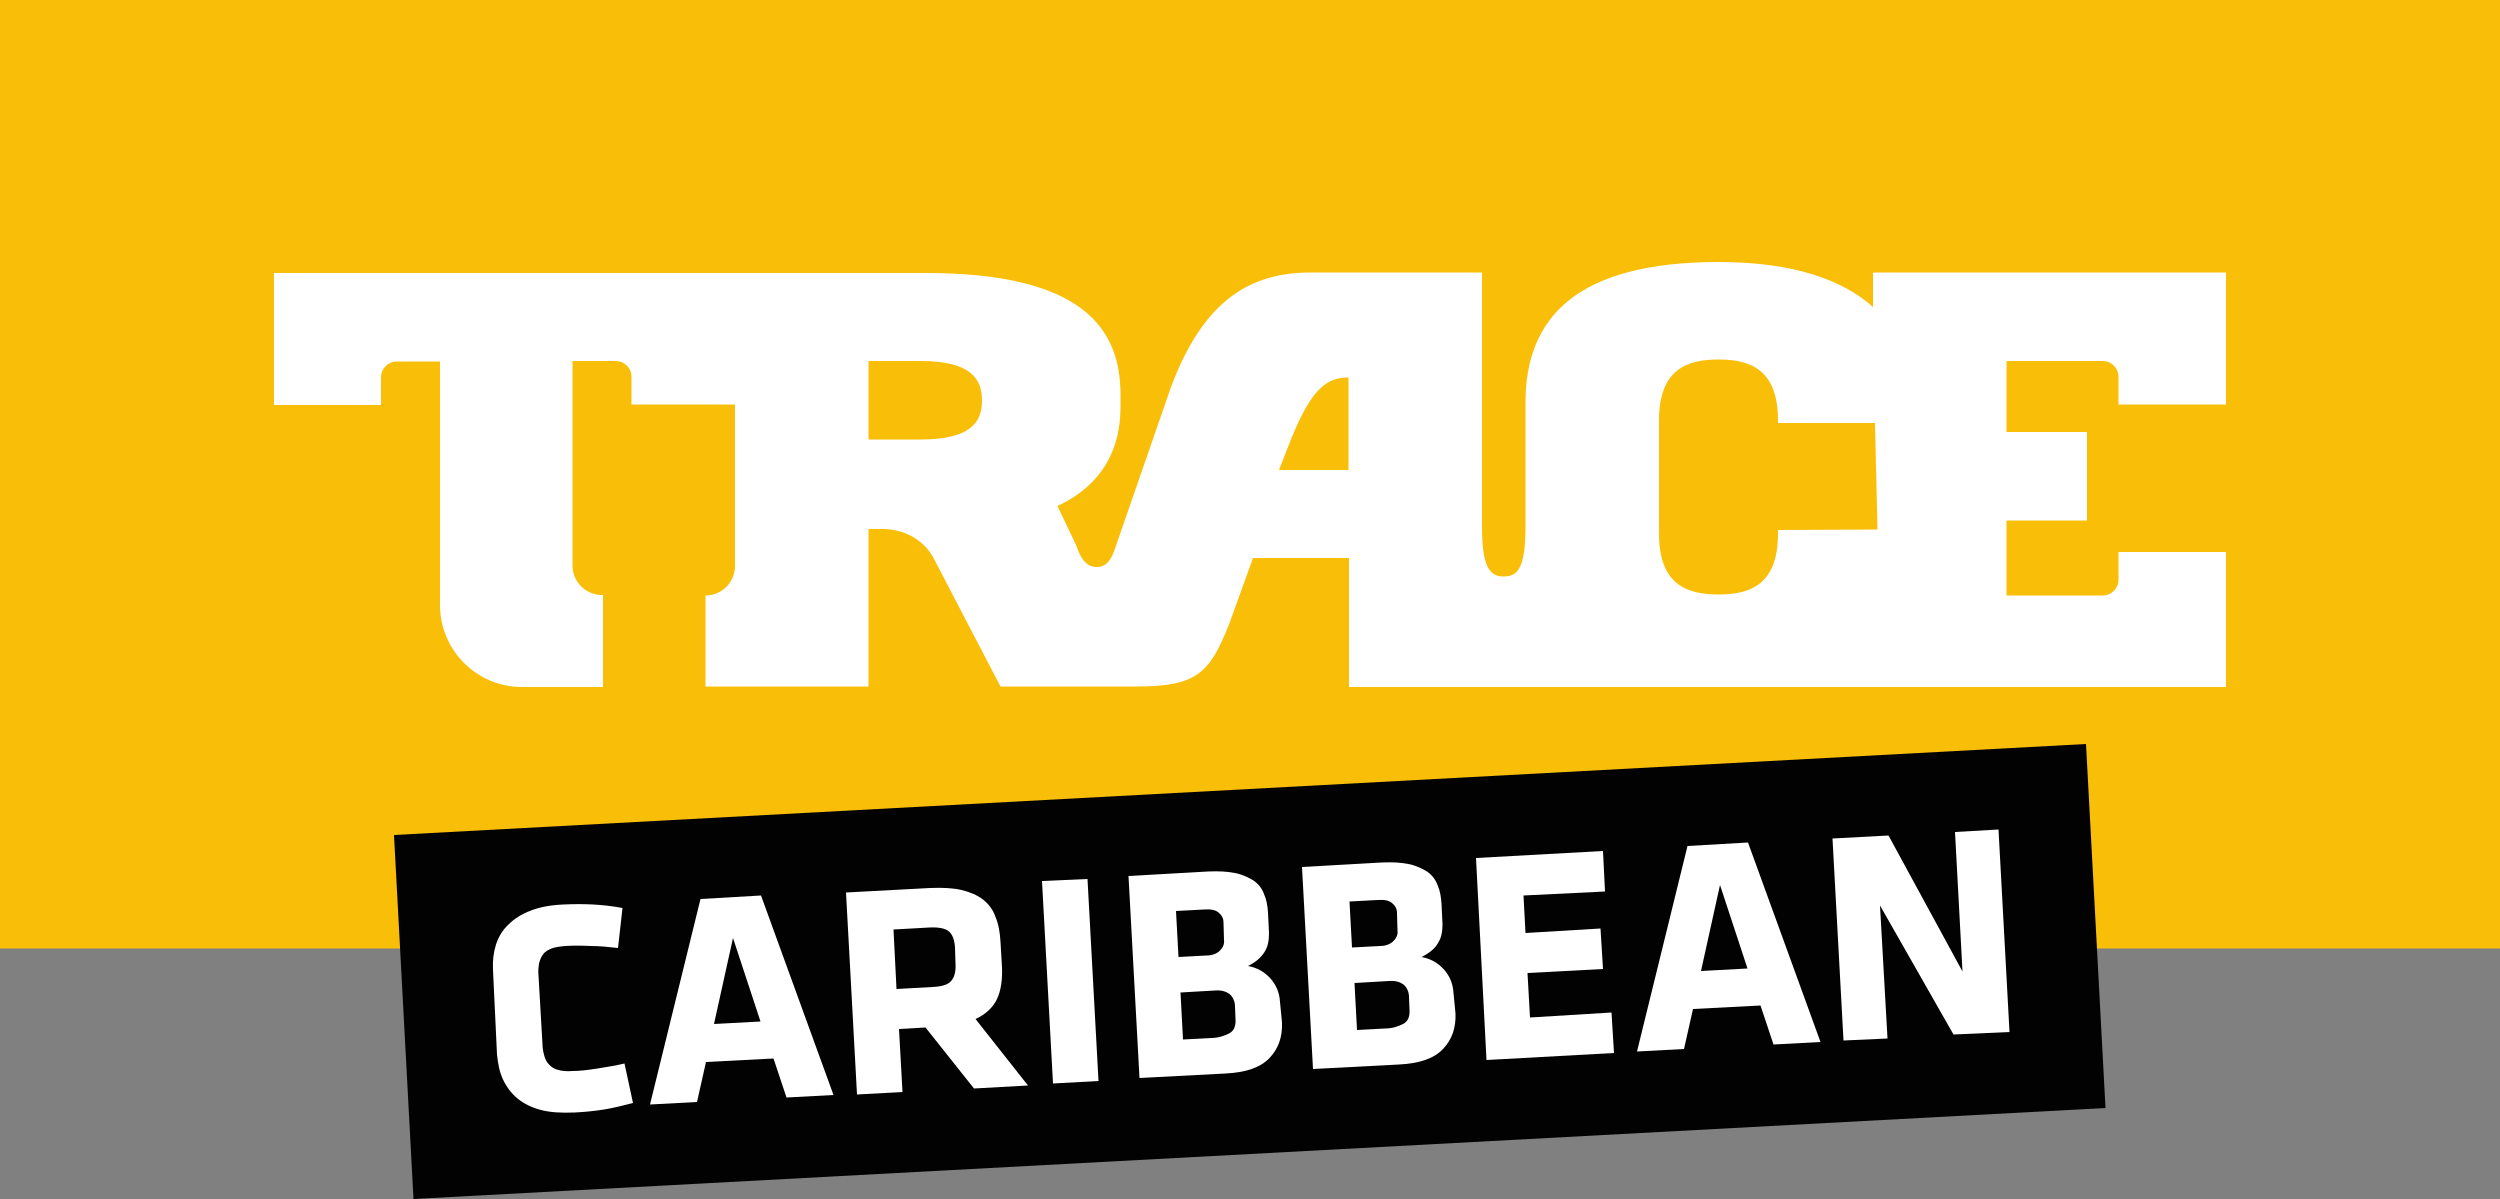
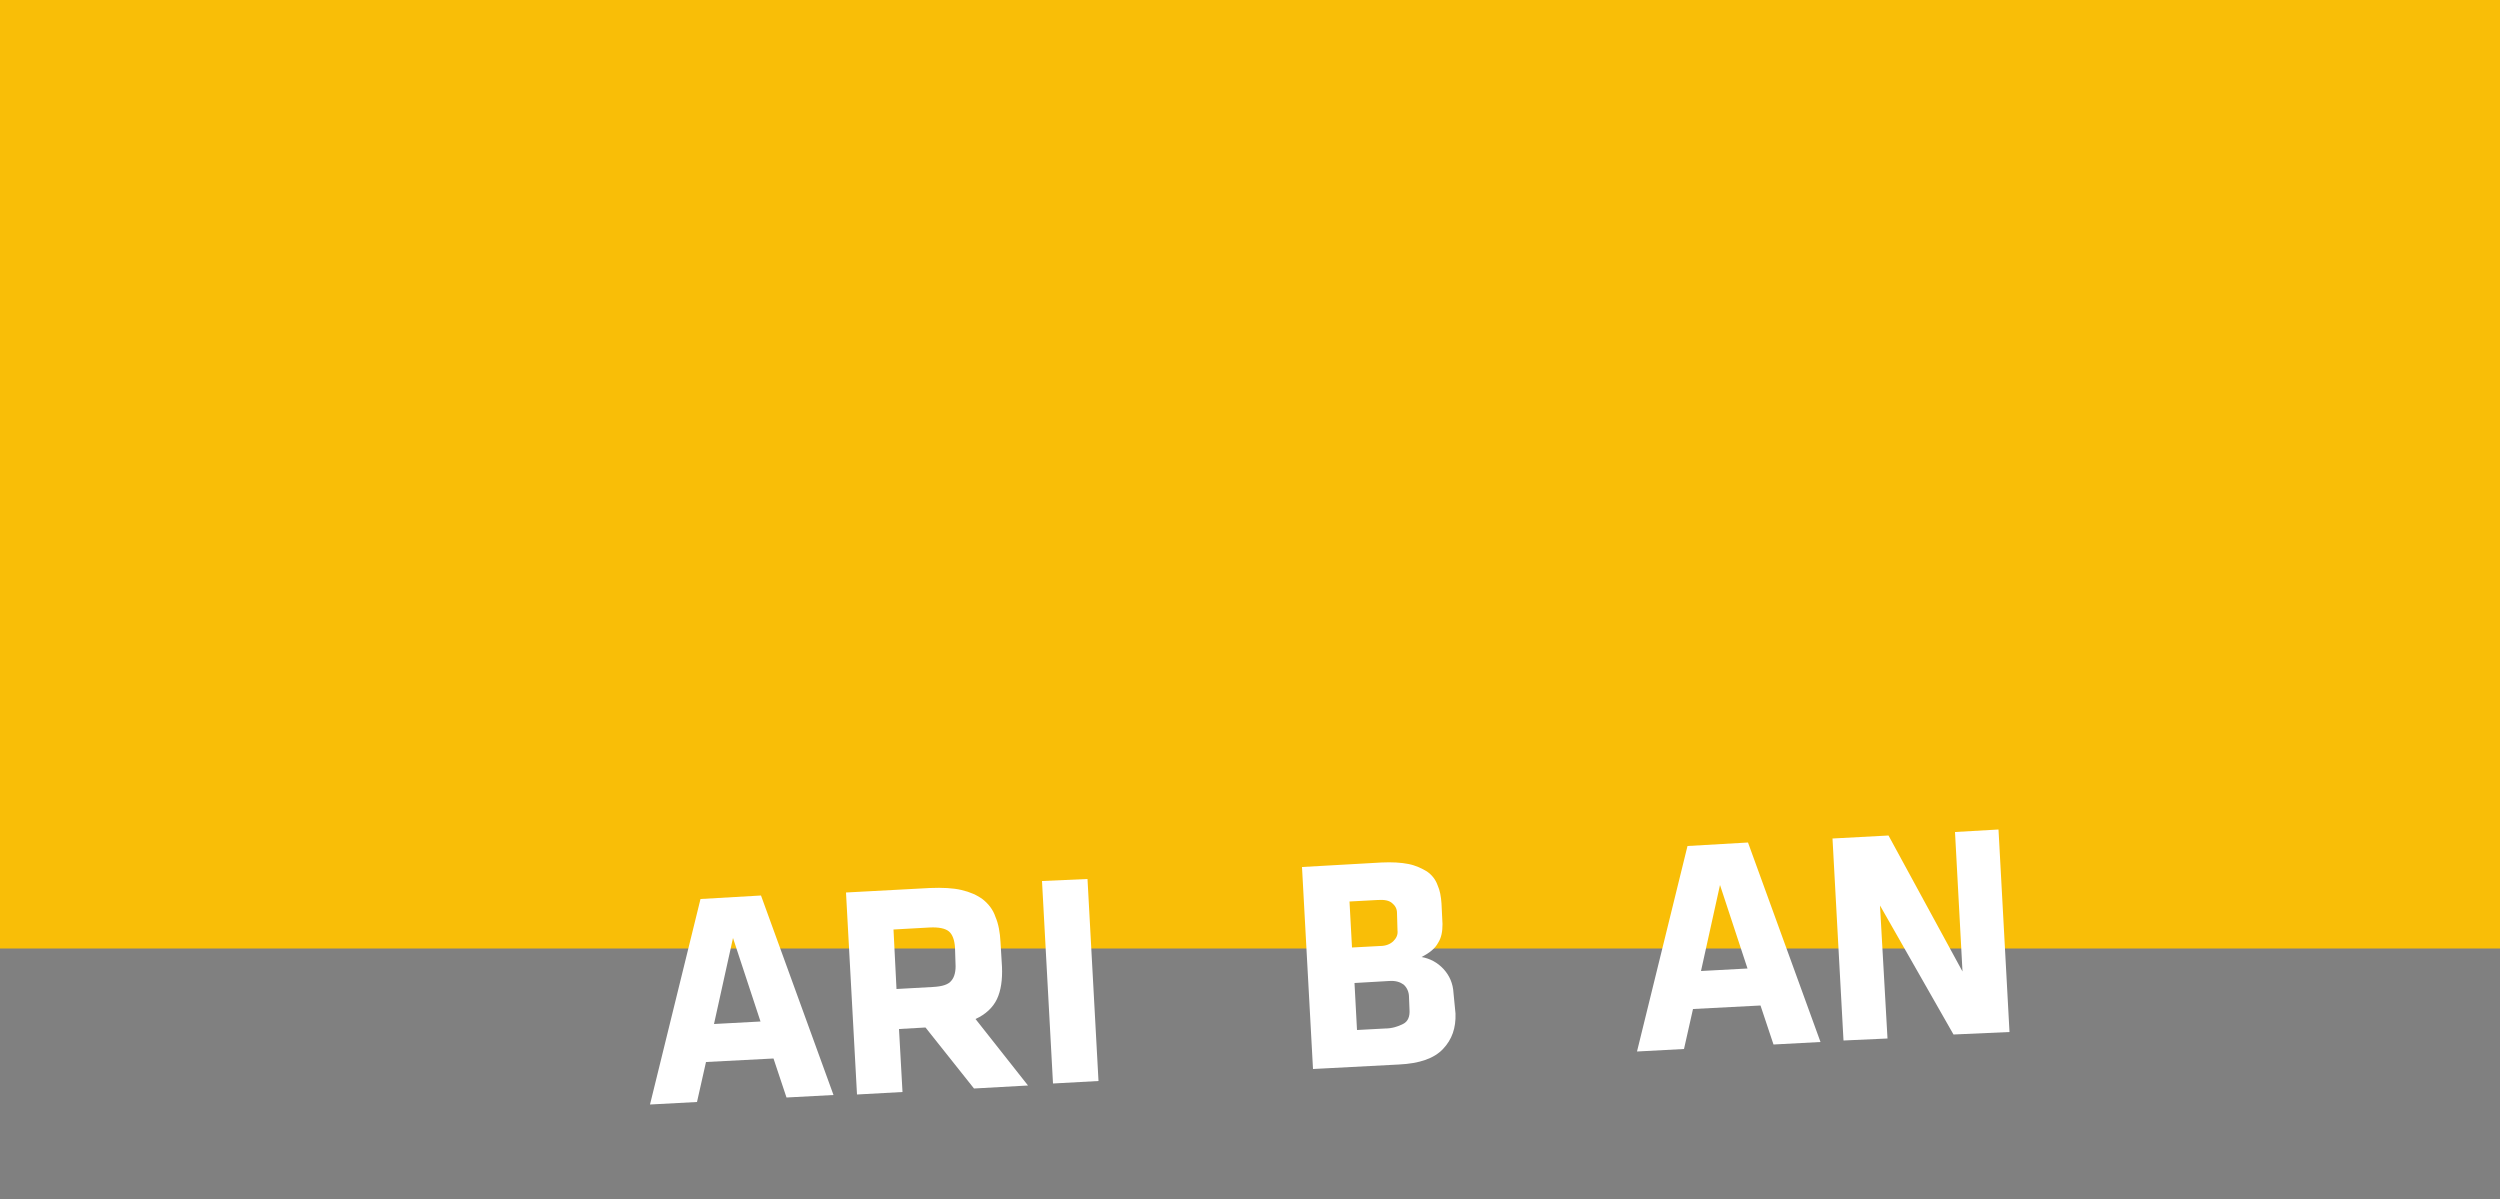
<svg xmlns="http://www.w3.org/2000/svg" version="1.1" id="Слой_1" x="0px" y="0px" width="500px" height="239.8px" viewBox="0 0 500 239.8" style="enable-background:new 0 0 500 239.8;" xml:space="preserve">
  <rect x="0" y="0" width="500" height="239.8" fill="#808080" stroke="none" />
  <style type="text/css">
	.st0{fill:#F9BE07;}
	.st1{fill:#FFFFFF;}
	.st2{fill:#020203;}
</style>
  <g>
    <rect class="st0" width="500" height="189.7" />
    <g>
-       <path class="st1" d="M355.6,106v0.7c0,10.1-5.4,12.2-11.9,12.2s-11.9-2.1-11.9-12.2V84.1c0-10.1,5.4-12.2,11.9-12.2    s11.9,2.1,11.9,12.2v0.5H375l0.5,21.3L355.6,106z M269.7,94l-13.9,0l2.5-6.4c4-9.7,6.9-12.1,11.4-12.1V94z M196.4,80.1    c0,4.3-2.2,7.8-12.3,7.8l-10.4,0V72.2h10.4C194.2,72.2,196.4,75.8,196.4,80.1z M445.2,80.9V54.5l-70.6,0v6.9c-6-5.4-15.9-9-30.8-9    c-28.5,0-38.7,11.1-38.7,28.1v24.8c0,8.4-1.6,10-4.4,10c-2.8,0-4.3-2-4.3-10V54.5h-34.3c-12.3,0-21.5,5.8-27.9,22.9L222.9,110    c-1,2.9-2.3,3.4-3.6,3.4c-1.5,0-3-1-4-4.2l-3.8-8c9.3-4.4,12.6-11.7,12.6-19.8v-2.5c0-13.3-7.7-24.3-39-24.3h-38.1h-0.2H54.8v26.4    h21.4v-5.5c0-1.8,1.4-3.2,3.2-3.2h8.6v48.7c0,9,7.3,16.4,16.4,16.4h16.2V119h-0.2c-3.2,0-5.9-2.6-5.9-5.9V72.2h8.6    c1.8,0,3.2,1.4,3.2,3.2v5.5h20.7v-0.3v0.3v32.3c0,3.2-2.6,5.9-5.9,5.9l0,18.2h32.6v-31.5h2.8c4.3,0,8.1,2.1,10.1,5.6l13.5,25.9    h19.2h0.3h7.7c12,0,14.6-2.6,18.5-12.4l4.8-13.3h19.2l0,25.8h31.1h144.3v-27h-21.5l0,5.5c0,1.8-1.4,3.2-3.2,3.2l-19.2,0v-15h16.1    V86.4h-16.1V72.2h19.2c1.8,0,3.2,1.4,3.2,3.2l0,5.5H445.2z" />
-       <polygon class="st2" points="421.1,221.6 82.7,239.8 78.8,167 417.2,148.8   " />
-       <path class="st1" d="M108.5,208.9c0,0.9,0.2,1.7,0.4,2.4c0.2,0.7,0.5,1.2,1,1.7c0.5,0.5,1,0.8,1.8,1c0.7,0.2,1.7,0.3,2.8,0.2    c1.5,0,3.1-0.2,5-0.5c1.9-0.3,3.7-0.6,5.4-1l1.7,7.9c-2,0.5-3.9,1-5.8,1.3c-1.9,0.3-3.8,0.5-5.9,0.6c-2.5,0.1-4.8,0-6.7-0.5    c-1.9-0.5-3.5-1.3-4.7-2.3c-1.2-1-2.2-2.3-2.9-3.8c-0.7-1.5-1-3.1-1.2-5L98.6,194c-0.1-1.9,0.1-3.5,0.6-5.1c0.5-1.5,1.3-2.9,2.5-4    c1.1-1.1,2.6-2.1,4.5-2.8c1.8-0.7,4-1.1,6.5-1.2c2.1-0.1,4-0.1,5.9,0c1.9,0.1,3.8,0.3,5.9,0.7l-0.9,8c-1.8-0.2-3.6-0.4-5.5-0.4    c-1.9-0.1-3.5-0.1-5,0c-1.1,0.1-2,0.2-2.8,0.5c-0.7,0.3-1.3,0.6-1.7,1.2c-0.4,0.5-0.6,1.1-0.8,1.8c-0.1,0.7-0.2,1.5-0.1,2.4    L108.5,208.9z" />
      <path class="st1" d="M166.7,219l-9.4,0.5l-2.6-7.8l-13.5,0.7l-1.8,8l-9.4,0.5l10.1-41.1l12.1-0.7L166.7,219z M142.8,204.8l9.3-0.5    l-5.5-16.7L142.8,204.8z" />
      <path class="st1" d="M185.1,205.5l-5.3,0.3l0.7,12.6l-9.1,0.5l-2.2-40.4l16.8-0.9c2.5-0.1,4.6,0,6.3,0.4c1.7,0.4,3.1,1,4.3,1.9    c1.1,0.9,2,2,2.5,3.5c0.6,1.4,0.9,3.1,1,5l0.3,5c0.1,2.5-0.2,4.7-1,6.4c-0.8,1.7-2.3,3.1-4.3,4l10.5,13.3l-10.8,0.6L185.1,205.5z     M191,189.5c-0.1-1.5-0.5-2.6-1.2-3.2c-0.7-0.6-2-0.9-3.9-0.8l-7.2,0.4l0.6,11.9l7.2-0.4c2-0.1,3.2-0.5,3.8-1.3    c0.6-0.7,0.9-1.9,0.8-3.4L191,189.5z" />
      <polygon class="st1" points="210.6,216.7 208.4,176.2 217.5,175.8 219.7,216.2   " />
-       <path class="st1" d="M256.4,204.5c0.1,2.9-0.7,5.2-2.5,7.1c-1.8,1.9-4.7,2.9-8.8,3.1l-17.2,0.9l-2.2-40.4l15.9-0.9    c2.1-0.1,3.9,0,5.4,0.3c1.5,0.3,2.7,0.9,3.7,1.5c1,0.7,1.7,1.6,2.1,2.7c0.5,1.1,0.7,2.3,0.8,3.7l0.2,4.1c0,1.5-0.2,2.7-0.9,3.8    s-1.7,2-3.3,2.8c1.7,0.3,3.2,1.1,4.4,2.4c1.2,1.3,1.9,2.9,2,4.8L256.4,204.5z M244.7,184.5c0-0.9-0.4-1.5-1-2    c-0.6-0.5-1.5-0.7-2.9-0.6l-5.6,0.3l0.5,9.2l5.6-0.3c1.2,0,2.1-0.4,2.7-1c0.6-0.6,0.9-1.3,0.8-2.1L244.7,184.5z M247,201.3    c0-1.1-0.5-2-1.1-2.5c-0.7-0.5-1.6-0.8-2.9-0.7l-6.9,0.4l0.5,9.4l5.6-0.3c1.4,0,2.6-0.4,3.6-0.9c1-0.5,1.4-1.5,1.3-2.9L247,201.3z    " />
      <path class="st1" d="M291.1,202.7c0.1,2.9-0.7,5.2-2.5,7.1c-1.8,1.9-4.7,2.9-8.8,3.1l-17.2,0.9l-2.2-40.4l15.9-0.9    c2.1-0.1,3.9,0,5.4,0.3c1.5,0.3,2.7,0.9,3.7,1.5c1,0.7,1.7,1.6,2.1,2.7c0.5,1.1,0.7,2.3,0.8,3.7l0.2,4.1c0,1.5-0.2,2.7-0.9,3.8    c-0.6,1.1-1.7,2-3.3,2.8c1.7,0.3,3.2,1.1,4.4,2.4c1.2,1.3,1.9,2.9,2,4.8L291.1,202.7z M279.4,182.6c0-0.9-0.4-1.5-1-2    c-0.6-0.5-1.5-0.7-2.9-0.6l-5.6,0.3l0.5,9.2l5.6-0.3c1.2,0,2.1-0.4,2.7-1c0.6-0.6,0.9-1.3,0.8-2.1L279.4,182.6z M281.8,199.4    c0-1.1-0.5-2-1.1-2.5c-0.7-0.5-1.6-0.8-2.9-0.7l-6.9,0.4l0.5,9.4l5.6-0.3c1.4,0,2.6-0.4,3.6-0.9c1-0.5,1.4-1.5,1.3-2.9    L281.8,199.4z" />
-       <polygon class="st1" points="297.3,212 295.2,171.6 320.6,170.2 321,178.3 304.7,179.1 305.1,186.6 320.1,185.7 320.6,193.8     305.5,194.6 306,203.5 322.3,202.5 322.8,210.6   " />
      <path class="st1" d="M364.1,208.4l-9.4,0.5l-2.6-7.8l-13.5,0.7l-1.8,8l-9.4,0.5l10.1-41.1l12.1-0.7L364.1,208.4z M340.2,194.2    l9.3-0.5L344,177L340.2,194.2z" />
      <polygon class="st1" points="376,181.1 377.5,207.7 368.7,208.1 366.5,167.7 377.7,167.1 392.5,194.3 391,166.4 399.7,165.9     401.9,206.4 390.7,206.9   " />
    </g>
  </g>
</svg>